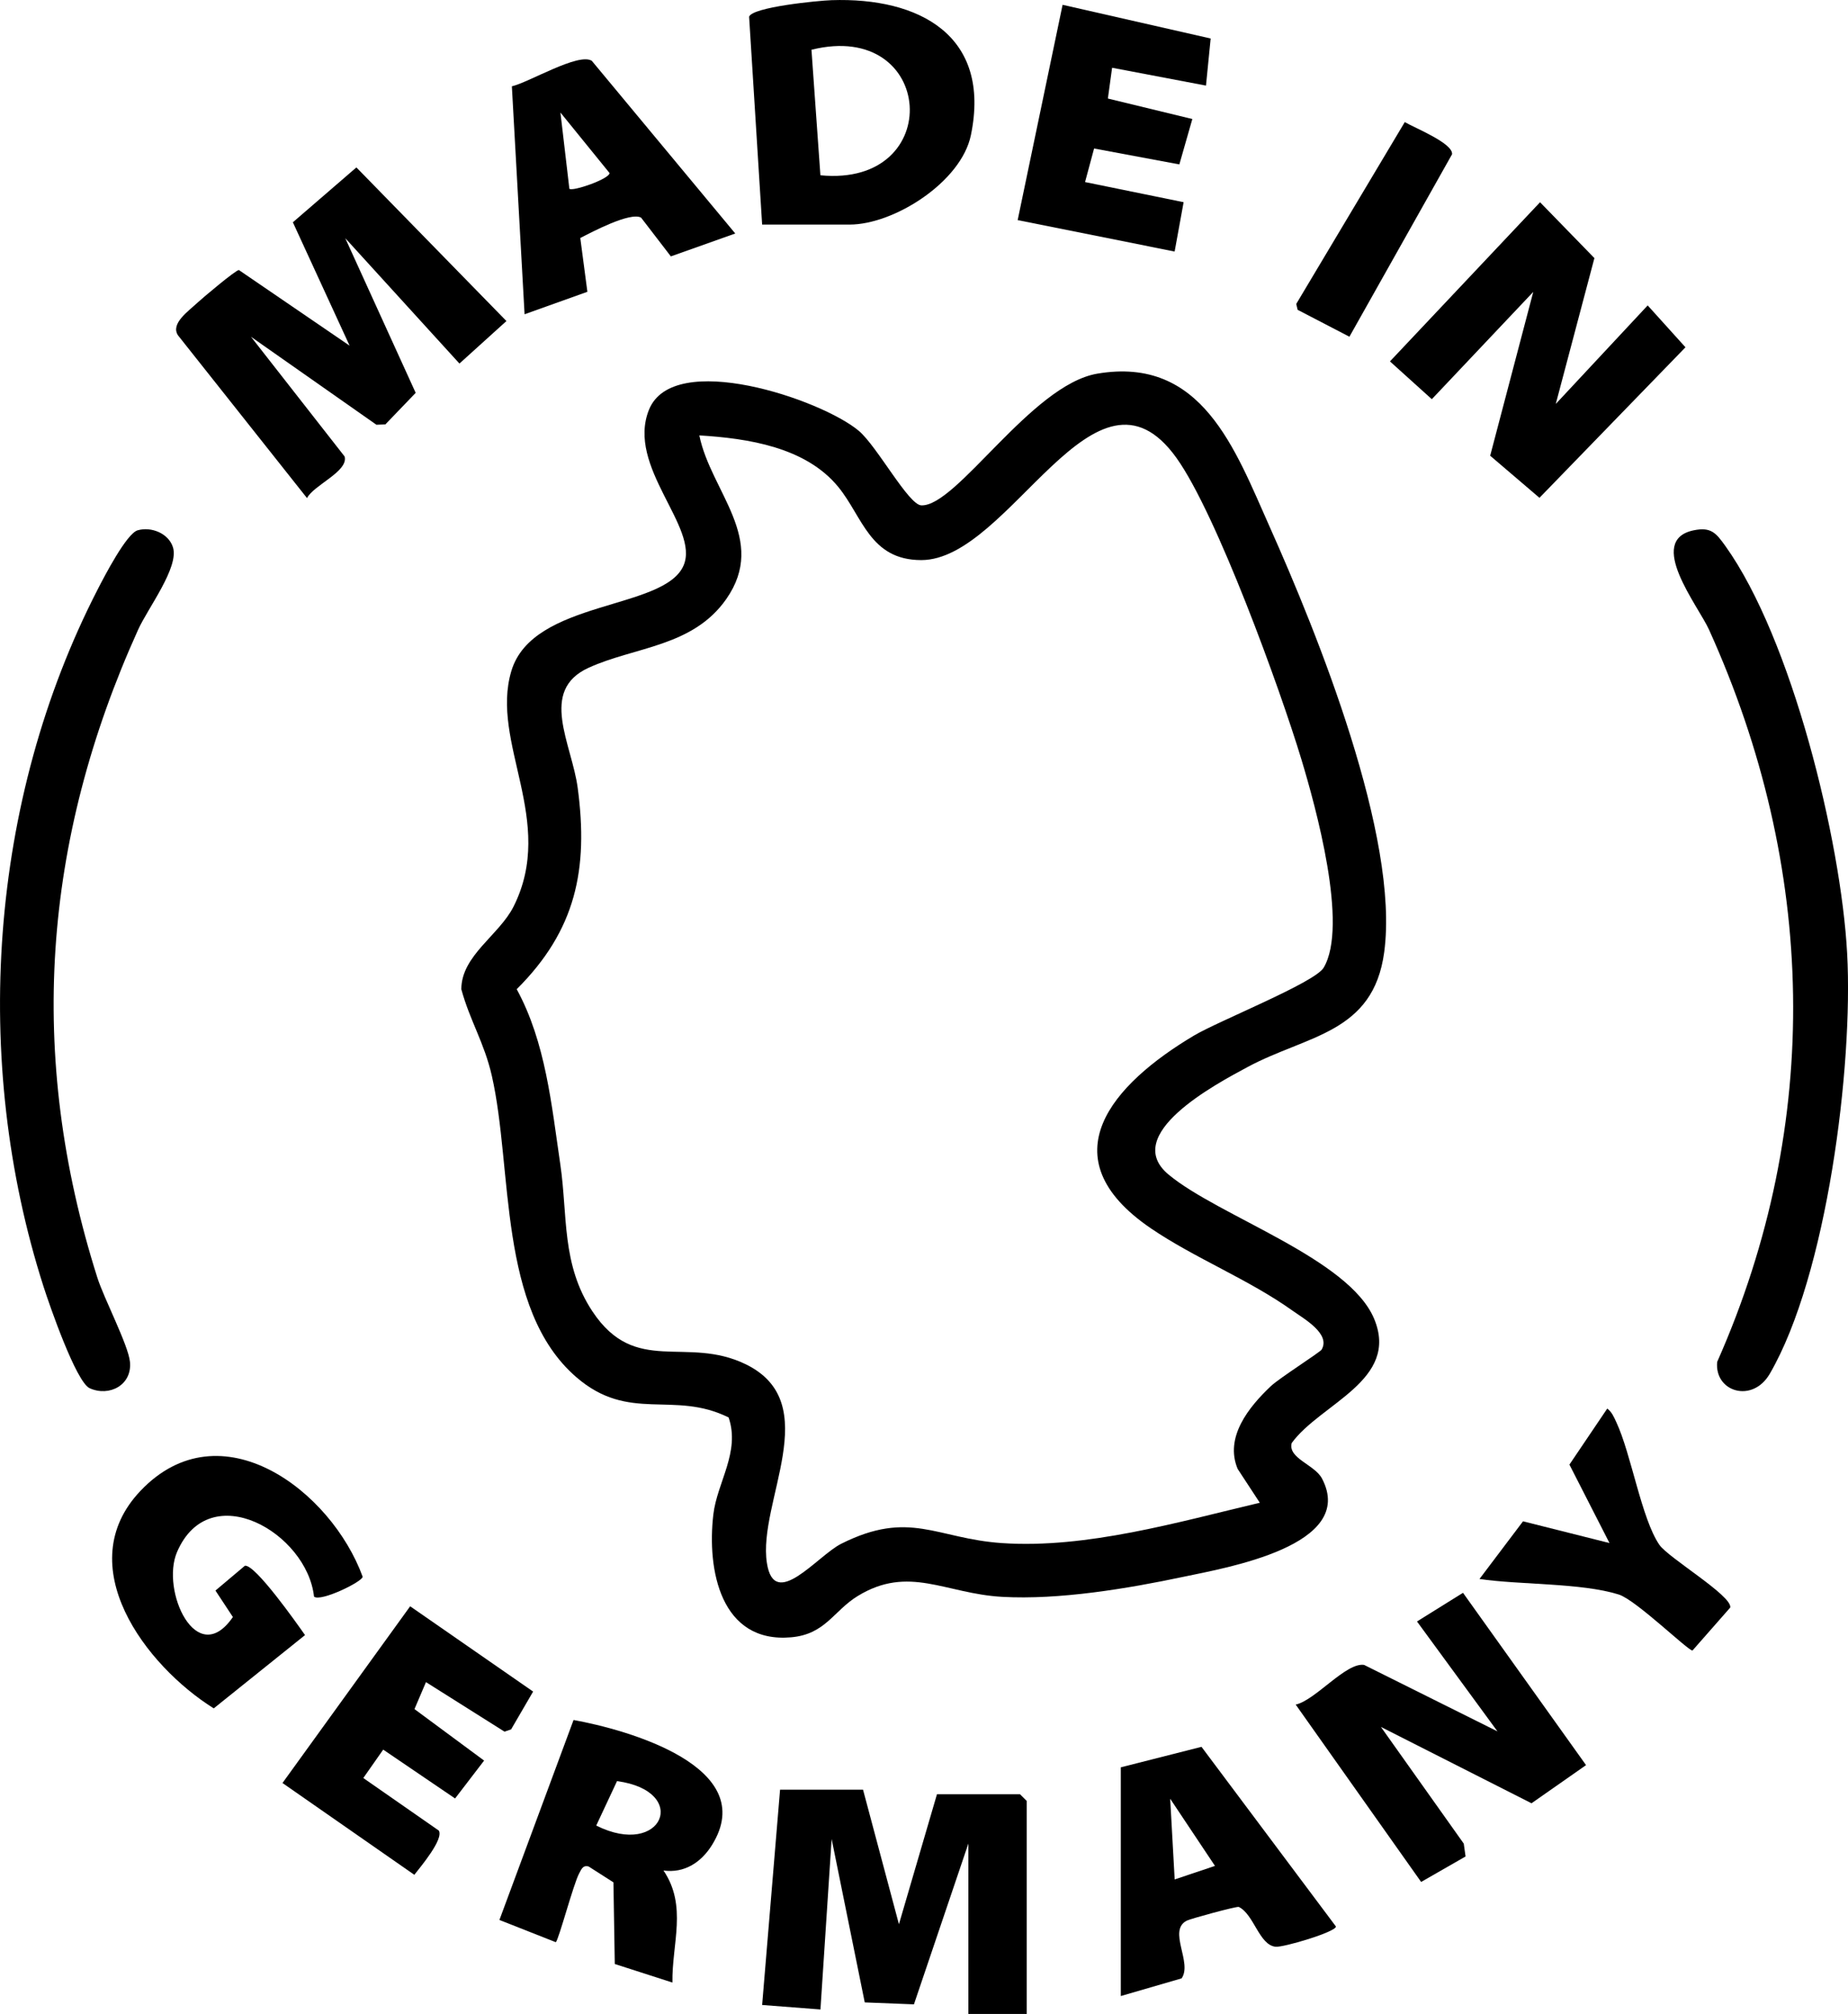
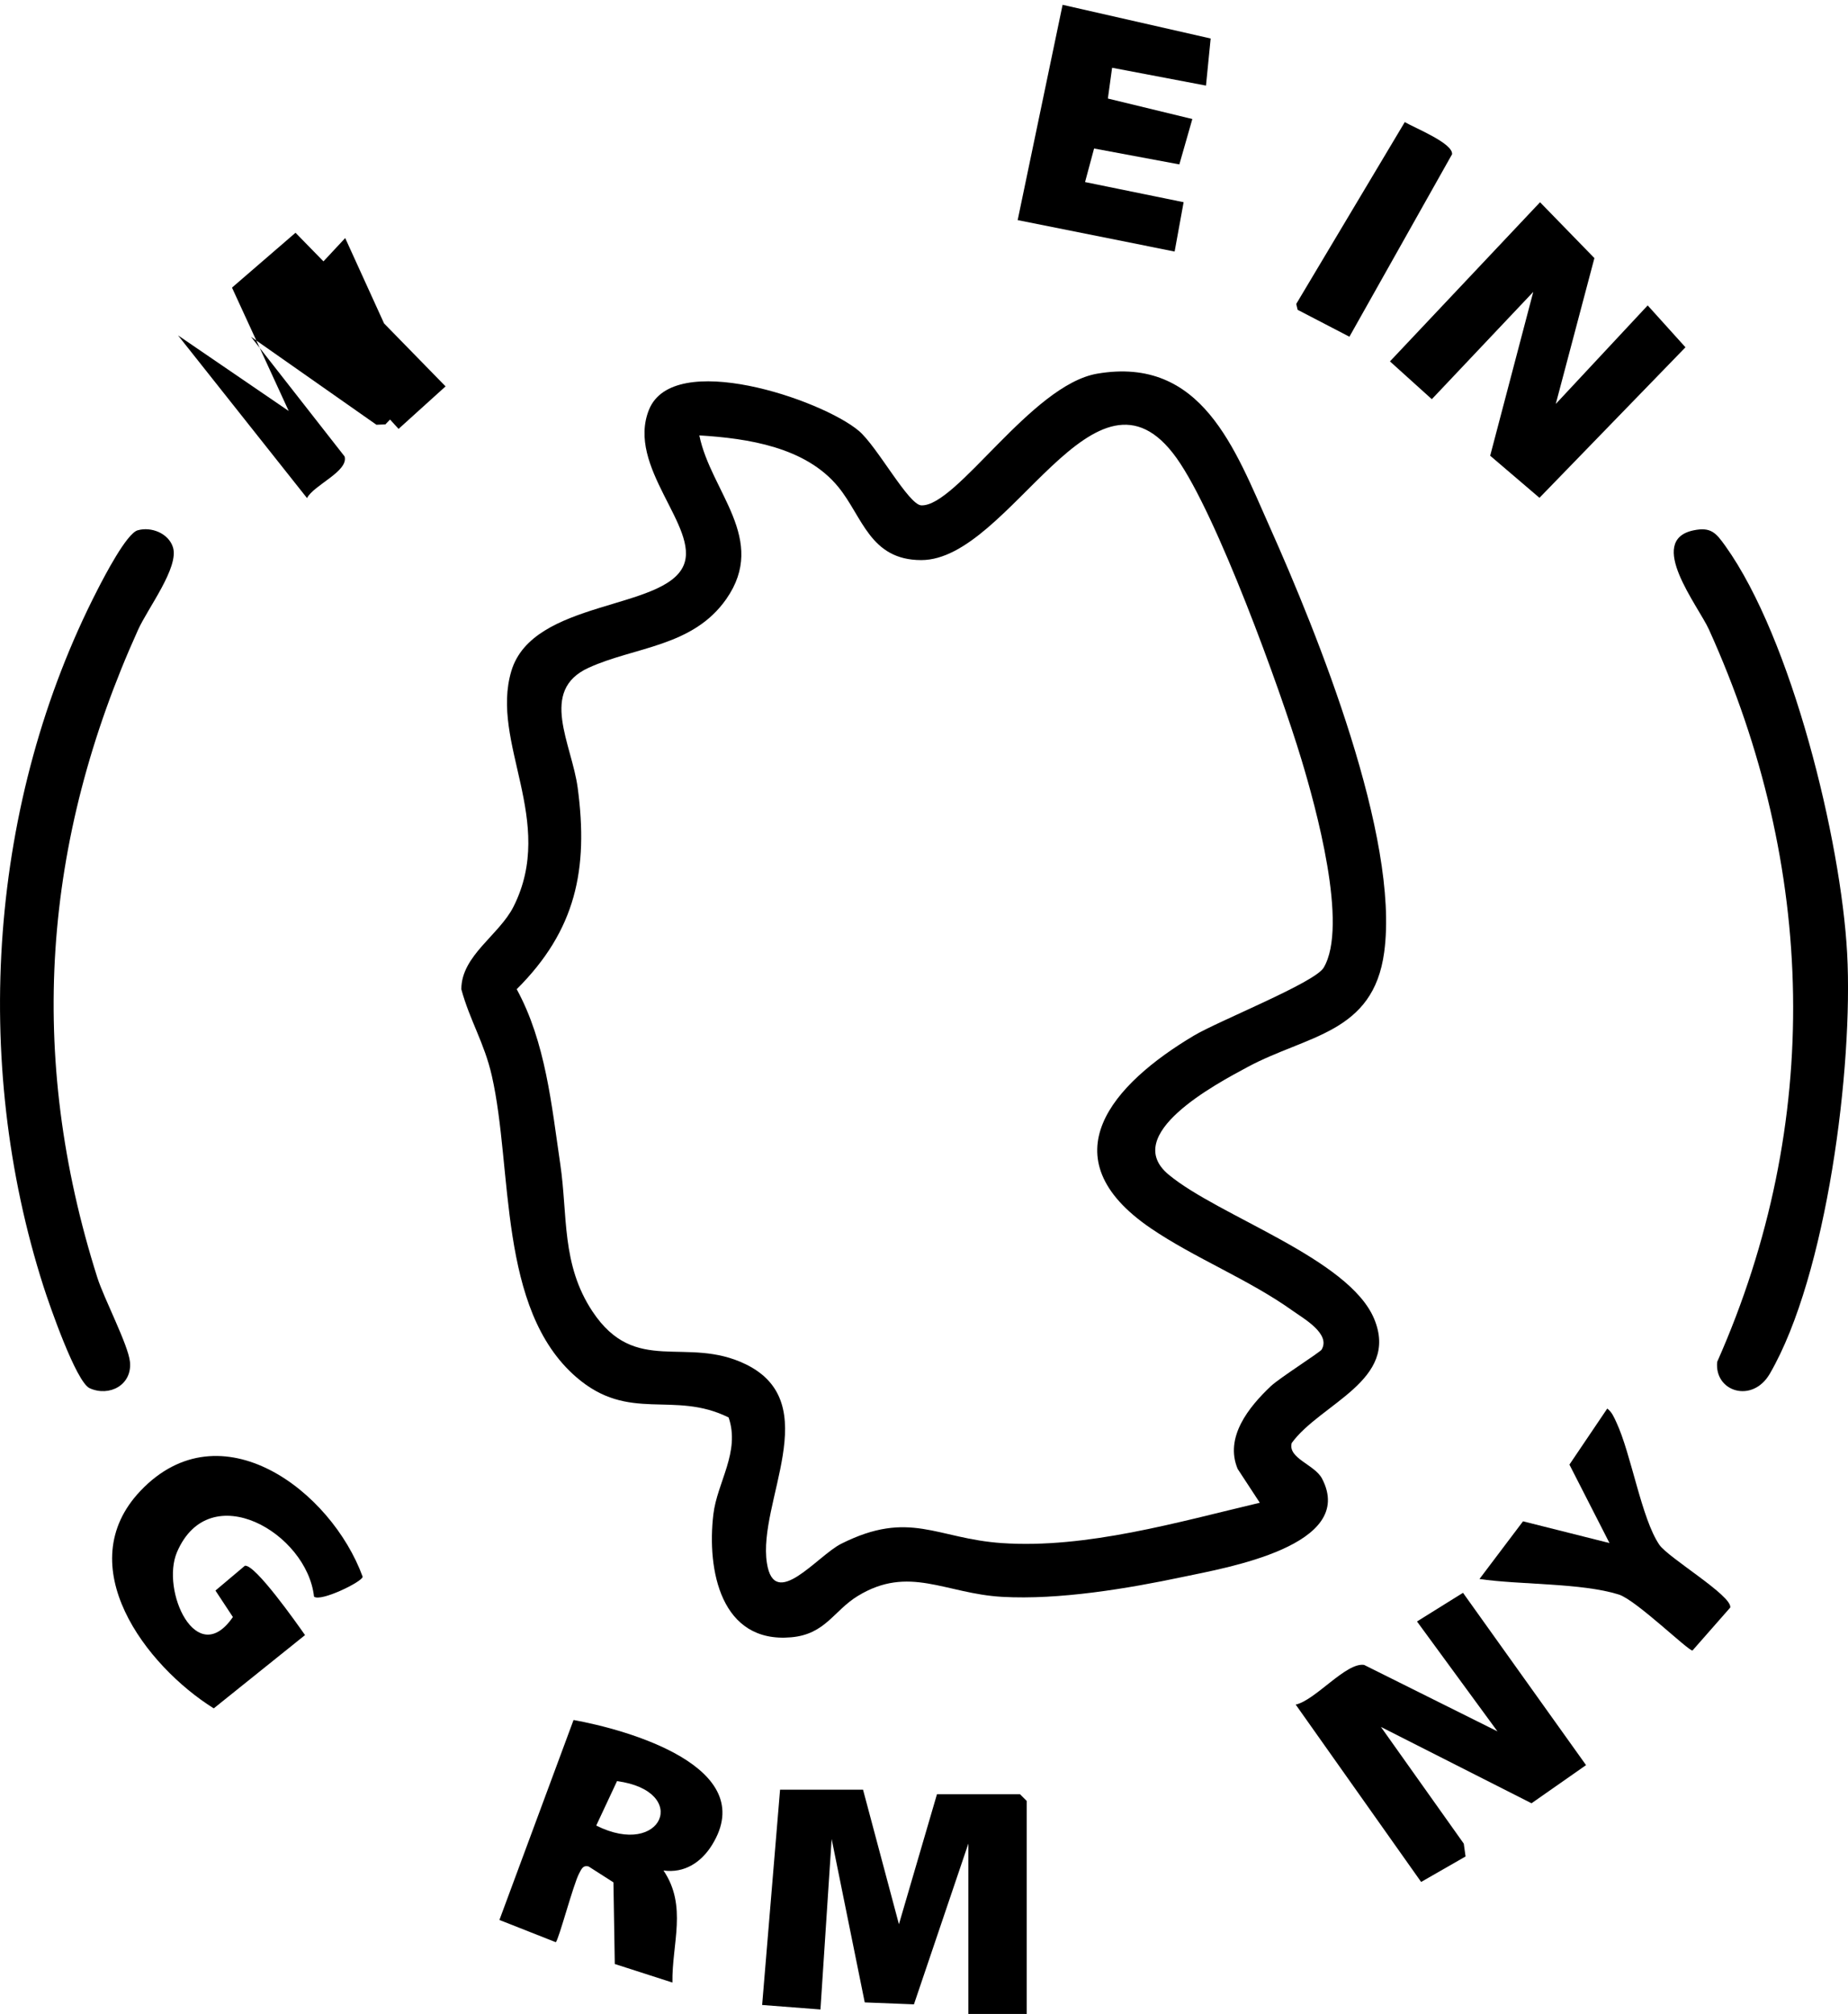
<svg xmlns="http://www.w3.org/2000/svg" viewBox="0 0 411.36 448.21" id="Ebene_2">
  <g id="Ebene_1-2">
    <path d="M244.24,83.16c23.31-3.97,30.69,16.86,38.36,34.02,10.68,23.9,28.96,69.15,25.52,94.73-2.44,18.11-17.12,18.43-30.36,25.53-7.23,3.88-28.34,15.08-17.63,23.97,11.16,9.28,40.12,18.62,45.75,32.09,5.72,13.7-11.96,18.85-18.35,27.65-.9,3.4,5.11,4.79,6.75,7.91,7.82,14.93-21.44,19.87-30.8,21.85-12.47,2.64-27.75,5.19-40.42,4.47s-20.75-7.15-32.14-.18c-5.37,3.29-7.18,8.5-14.78,9.18-15.71,1.41-18.81-14.98-17.35-27.34.84-7.15,6.03-13.89,3.4-21.58-12.29-6.1-22.11,1.26-33.93-8.99-17.51-15.17-14.05-46.26-18.78-67.05-1.67-7.35-4.89-12.28-6.79-19.26,0-7.5,8.43-12.04,11.63-18.41,9.56-19.06-5.26-36.45-.5-52.4s34.08-13.48,38.35-23.52c3.61-8.49-12.85-21.94-7.7-34.66,5.43-13.41,38.3-2.32,46.68,4.7,4.09,3.43,11.07,16.49,13.93,16.6,7.89.31,24.45-26.8,39.17-29.31ZM294.21,300.32c2.01-3.49-4.01-6.86-6.48-8.62-9.81-7-21.81-11.7-31.56-18.34-23.2-15.81-8.48-32.14,9.62-42.9,5.54-3.29,26.84-11.75,28.84-15.08,5.59-9.33-1.76-35.85-4.95-46.4-4.74-15.68-18.86-54.56-27.78-67.04-18.16-25.43-37.01,22.71-56.83,22.71-11.43,0-13.05-9.66-18.47-16.28-7.26-8.87-20.11-10.81-30.93-11.47,2.56,12.57,15.32,23.09,5.99,36.43-7.45,10.65-20.33,10.58-30.63,15.28-11.16,5.08-3.74,16.91-2.43,26.76,2.41,18.12-.42,31.67-13.58,44.78,6.45,11.83,7.75,25.75,9.7,38.95,1.68,11.4.21,22.28,7.16,32.76,9.59,14.45,20.88,5.3,34.14,11.77,17.76,8.67,2.59,30.66,4.69,44.22,1.66,10.76,11.25-1.63,16.54-4.28,15.27-7.66,21.18-1.14,35.8-.15,18.81,1.27,39.23-4.69,57.38-8.98l-4.93-7.53c-2.96-7.08,2.51-13.81,7.4-18.43,1.91-1.8,10.96-7.54,11.31-8.14Z" />
    <path d="M30.65,118.02c3.02-.87,6.88.68,7.85,3.78,1.4,4.45-5.6,13.57-7.75,18.33-21.28,47.01-24.78,94.72-9.09,144.18,1.49,4.71,6.9,15.02,7.27,18.78.51,5.17-4.62,7.83-8.97,5.86-3.02-1.37-8.96-18.53-10.28-22.65-16.1-50.29-12.13-108.11,12.08-155.16,1.45-2.82,6.41-12.41,8.88-13.12Z" />
    <path d="M376.98,118.03c3.9-.82,5.03.62,7.08,3.48,14.76,20.62,25.74,65.44,27.11,90.66s-4.49,71.64-17.21,93.55c-3.89,6.7-12.38,4.01-11.72-2.63,23.6-53.23,22.05-110.24-1.82-162.96-2.4-5.31-14.09-19.87-3.44-22.1Z" />
-     <path d="M76.84,52.98l15.69,34.45-6.75,7.02-1.99.08-27.92-19.58,20.84,26.64c.9,3.32-6.89,6.36-8.37,9.26l-28.71-36.21c-1.75-2.6,2.32-5.39,4.24-7.2,1.14-1.07,8.71-7.44,9.31-7.34l24.64,16.83-12.63-27.46,14.14-12.21,33.4,34.19-10.46,9.46-25.44-27.93Z" />
+     <path d="M76.84,52.98l15.69,34.45-6.75,7.02-1.99.08-27.92-19.58,20.84,26.64c.9,3.32-6.89,6.36-8.37,9.26l-28.71-36.21l24.64,16.83-12.63-27.46,14.14-12.21,33.4,34.19-10.46,9.46-25.44-27.93Z" />
    <polygon points="192.11 398.3 200.1 428.24 208.57 399.3 227.04 399.3 228.54 400.8 228.54 448.21 215.56 448.21 215.56 410.28 203.44 446.07 192.49 445.64 185.12 409.27 182.63 447.21 169.65 446.21 173.64 398.3 192.11 398.3" />
    <polygon points="346.31 89.9 366.77 67.97 375.18 77.29 342.68 110.79 331.71 101.42 341.3 64.96 318.72 88.84 309.4 80.43 342.81 45.01 354.91 57.44 346.31 89.9" />
    <path d="M307.39,384.33l18.44,25.97.4,2.86-9.89,5.67-27.92-39.47c4.4-.97,11.21-9.45,15.23-8.83l29.68,14.79-17.91-24.46,10.24-6.38,27.39,38.35-12.14,8.49-33.52-16.99Z" />
-     <path d="M169.65,49.99l-2.9-46.27c.73-2.14,15.23-3.57,18.32-3.68,19.53-.67,35.63,7.84,31.05,30.04-2.15,10.42-17.11,19.9-27,19.9h-19.46ZM182.62,39.01c28.05,2.73,25.58-34.78-1.99-27.94l1.99,27.94Z" />
    <path d="M69.9,355.33c-1.55-14.18-23.24-26.77-30.49-9.93-3.68,8.56,4.35,26.23,12.43,14.47l-3.88-5.89,6.55-5.52c2.26-.4,11.62,12.91,13.39,15.43l-20.32,16.31c-15.19-9.5-32.07-31.84-16.3-48.42,17.83-18.74,42.48,0,49.45,19.13-.09,1.13-9.4,5.65-10.82,4.42Z" />
    <path d="M147.69,416.28c5.36,7.92,1.85,16.28,1.99,24.94l-12.83-4.13-.3-18.17-5.52-3.53c-1.3-.35-1.62.63-2.12,1.56-1.26,2.31-4.55,14.79-5.19,15.29l-12.55-4.95,16.5-44.5c11.77,2.11,41.65,10.39,30.82,27.82-2.39,3.85-6.14,6.33-10.81,5.67ZM132.72,406.28c14.74,7.4,21.03-7.67,4.63-9.89l-4.63,9.89Z" />
-     <path d="M249.49,444.22v-50.9l17.96-4.56,29.93,39.99c0,1.2-11.66,4.68-13.44,4.5-3.66-.37-4.81-7.22-8.19-8.86-.58-.15-10.73,2.62-11.59,3.06-4.29,2.21,1.33,9.34-1.14,12.84l-13.53,3.93ZM270.45,415.26l-9.97-14.95,1,17.96,8.97-3.01Z" />
-     <path d="M163.66,51.97l-14.33,5.09-6.63-8.63c-2.44-1.3-10.88,3.18-13.53,4.54l1.58,11.97-13.98,5-2.83-50.73c3.79-.87,14.82-7.55,17.79-5.68l31.94,38.44ZM126.74,42c.63.69,8.85-2.13,8.95-3.48l-10.94-13.48,1.99,16.97Z" />
    <polygon points="268.45 19.05 247.55 15.08 246.61 21.93 265.41 26.49 262.52 36.59 243.54 33.05 241.53 40.52 263.47 45 261.47 55.98 226.53 48.99 236.53 1.07 269.49 8.57 268.45 19.05" />
-     <path d="M118.67,376.46l-4.9,8.42-1.47.5-17.48-11.02-2.56,6,15.5,11.46-6.46,8.43-16-10.87-4.43,6.32,16.81,11.7c1.13,1.92-4.05,8.03-5.45,9.84l-29.35-20.43,28.42-39.33,27.37,18.98Z" />
    <path d="M329.34,351.39l9.68-12.82,19.25,4.84-8.92-17.46,8.42-12.47c1.03.77,1.48,1.87,2,2.99,3.34,7.1,5.61,21.51,9.6,27.33,2,2.91,16.25,11.34,15.78,13.96l-8.41,9.57c-1.03,0-12.6-11.28-16.42-12.47-8.34-2.61-22-2.13-30.98-3.45Z" />
    <path d="M300.38,74.94l-11.53-5.99-.31-1.31,24.16-40.47c2.18,1.29,10.74,4.69,10.53,7.15l-22.85,40.61Z" />
  </g>
</svg>